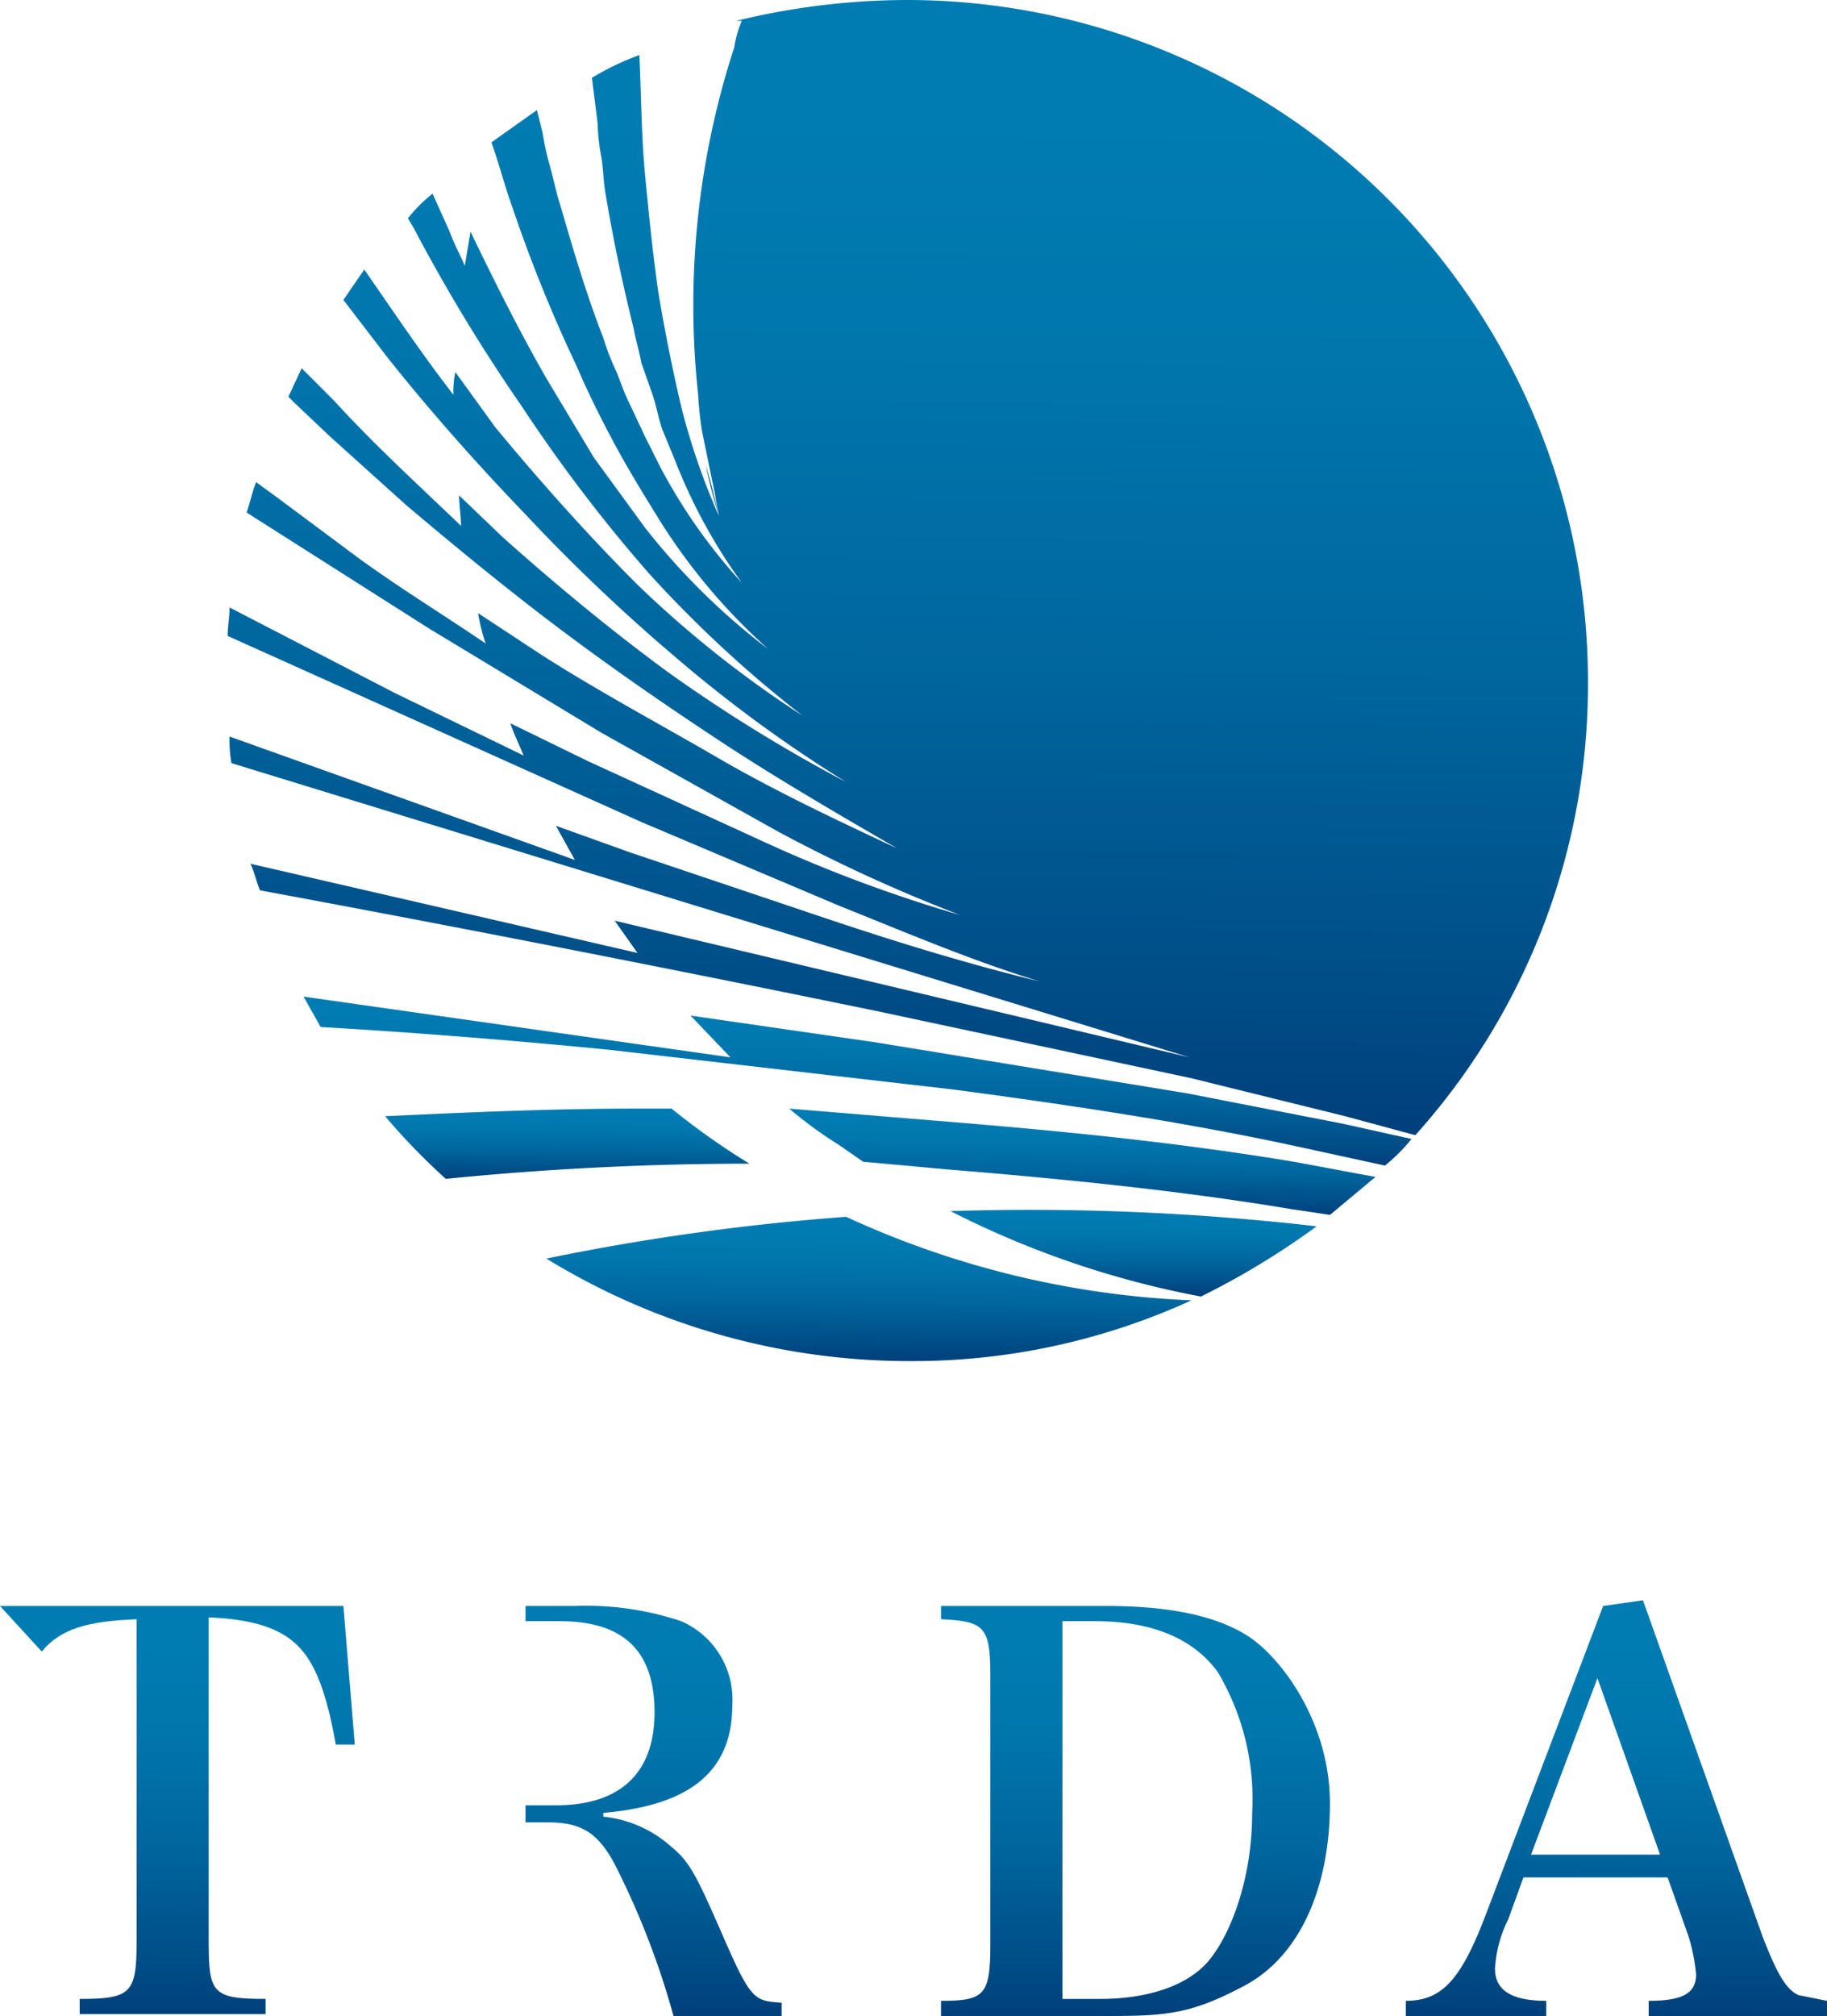
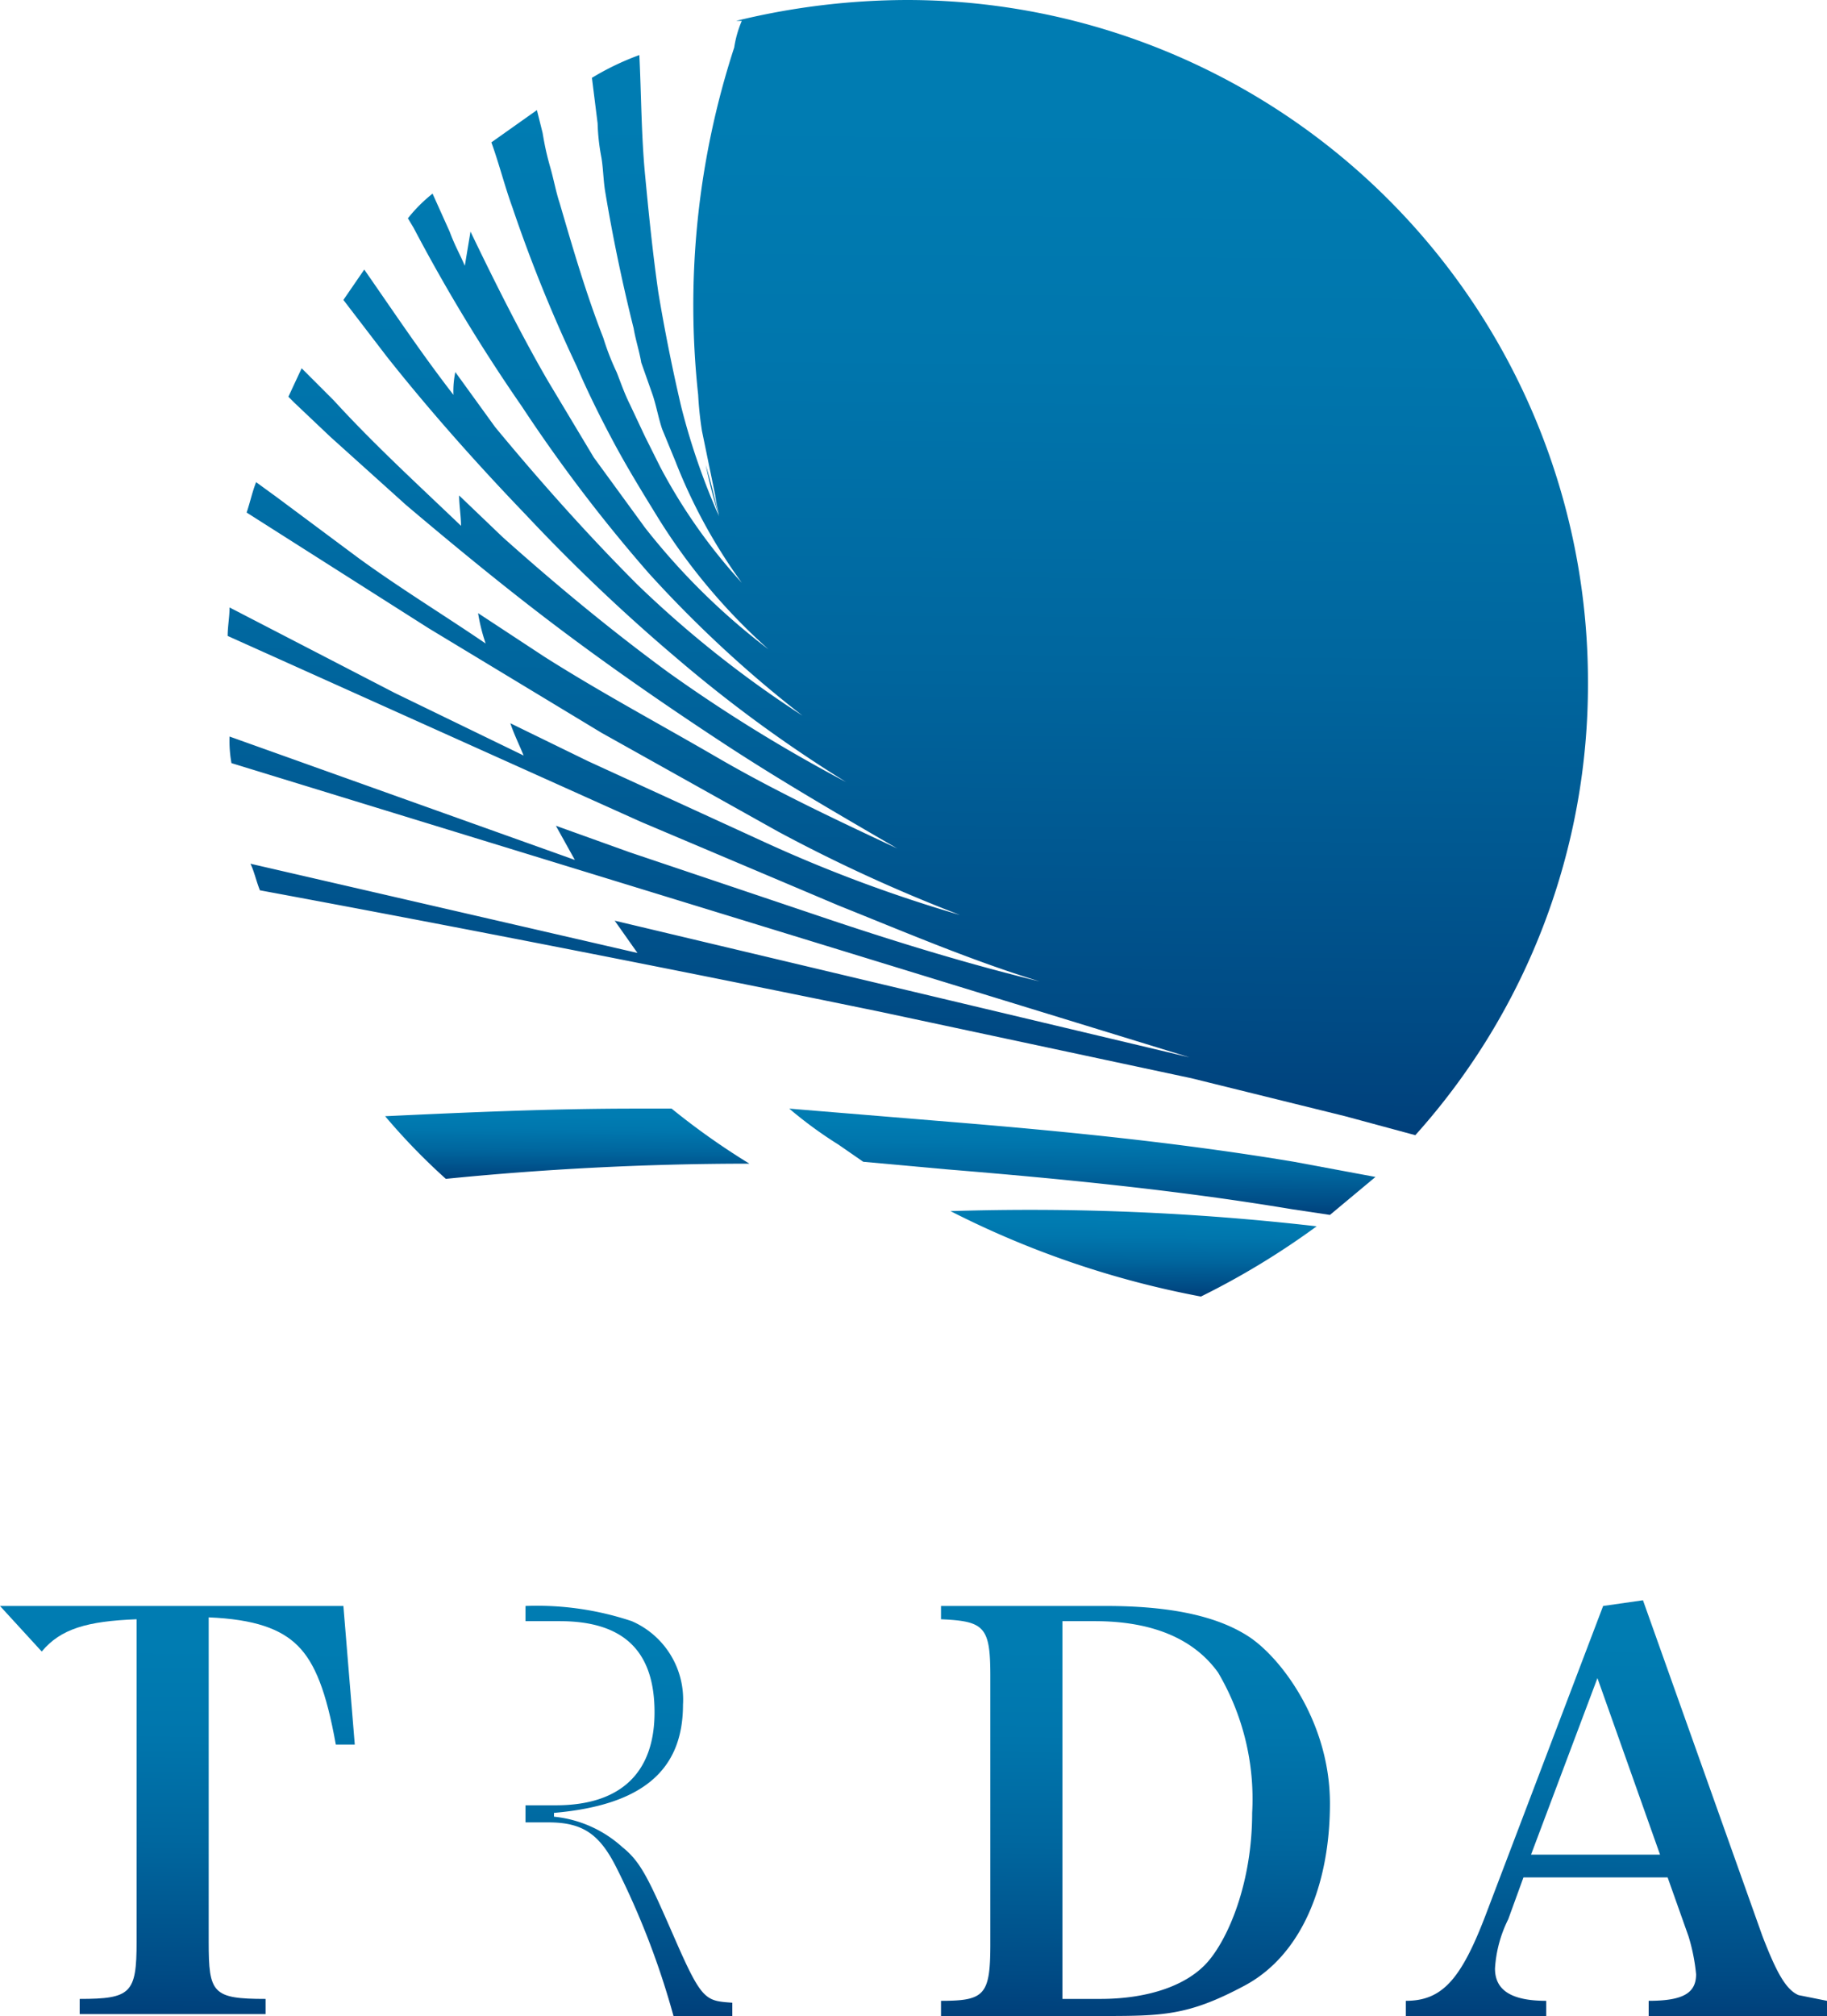
<svg xmlns="http://www.w3.org/2000/svg" xmlns:xlink="http://www.w3.org/1999/xlink" width="96.3" height="106.2" viewBox="0 0 96.3 106.2">
  <defs>
    <linearGradient id="a" data-name="未命名漸層 105" x1="9.36" y1="86.27" x2="9.15" y2="110.14" gradientUnits="userSpaceOnUse">
      <stop offset="0.02" stop-color="#007cb2" />
      <stop offset="0.21" stop-color="#0076ad" />
      <stop offset="0.46" stop-color="#00669e" />
      <stop offset="0.74" stop-color="#004b85" />
      <stop offset="1" stop-color="#002c69" />
    </linearGradient>
    <linearGradient id="b" x1="34.53" y1="86.38" x2="34.32" y2="110.05" xlink:href="#a" />
    <linearGradient id="c" x1="59.87" y1="86.36" x2="59.65" y2="110.18" xlink:href="#a" />
    <linearGradient id="d" x1="85.4" y1="86.13" x2="85.18" y2="110.23" xlink:href="#a" />
    <linearGradient id="e" x1="48.15" y1="4.87" x2="47.56" y2="70.34" xlink:href="#a" />
    <linearGradient id="f" x1="57.05" y1="58.99" x2="57" y2="64.88" xlink:href="#a" />
    <linearGradient id="g" x1="45.24" y1="53.49" x2="45.16" y2="62.69" xlink:href="#a" />
    <linearGradient id="h" x1="29.96" y1="58.7" x2="29.92" y2="62.88" xlink:href="#a" />
    <linearGradient id="i" x1="59.75" y1="64.15" x2="59.71" y2="69.02" xlink:href="#a" />
    <linearGradient id="j" x1="45.87" y1="64.75" x2="45.79" y2="73.08" xlink:href="#a" />
  </defs>
  <g>
    <path d="M0,84.6H18.1l.6,7.3h-1c-.5-2.8-1.1-4.3-2-5.2s-2.3-1.4-4.7-1.5v17.1c0,2.7.2,3,3,3v.8H4.2v-.8c2.7,0,3-.3,3-3V85.3c-2.6.1-4,.5-5,1.7" style="fill: url(#a)" />
-     <path d="M27.7,95.1h1.6c3.4,0,5.2-1.7,5.2-4.9s-1.6-4.8-5-4.8H27.7v-.8h2.6a15.8,15.8,0,0,1,5.6.8,4.5,4.5,0,0,1,2.7,4.4c0,3.5-2.2,5.3-6.8,5.7v.2a6.3,6.3,0,0,1,3.6,1.6c1,.8,1.4,1.7,2.8,4.9s1.6,3.2,3,3.3v.7H35.5a42.3,42.3,0,0,0-3-7.8c-.9-1.8-1.8-2.4-3.6-2.4H27.7Z" style="fill: url(#b)" />
+     <path d="M27.7,95.1h1.6c3.4,0,5.2-1.7,5.2-4.9s-1.6-4.8-5-4.8H27.7v-.8a15.8,15.8,0,0,1,5.6.8,4.5,4.5,0,0,1,2.7,4.4c0,3.5-2.2,5.3-6.8,5.7v.2a6.3,6.3,0,0,1,3.6,1.6c1,.8,1.4,1.7,2.8,4.9s1.6,3.2,3,3.3v.7H35.5a42.3,42.3,0,0,0-3-7.8c-.9-1.8-1.8-2.4-3.6-2.4H27.7Z" style="fill: url(#b)" />
    <path d="M49.6,105.4c2.3,0,2.6-.3,2.6-3V88.3c0-2.6-.3-2.9-2.6-3v-.7h8.7c3.3,0,5.8.5,7.5,1.6s4.3,4.5,4.3,8.8-1.5,8-4.5,9.6-4.3,1.6-7.7,1.6H49.6Zm8.4-.1c2.5,0,4.6-.7,5.7-2S66,99.1,66,95.5a13.1,13.1,0,0,0-1.8-7.4c-1.3-1.8-3.5-2.7-6.5-2.7H56v19.9Z" style="fill: url(#c)" />
    <path d="M79.5,101.1a6.7,6.7,0,0,0-.7,2.6c0,1.1.8,1.7,2.7,1.7v.8H74.1v-.8c1.9,0,2.9-1.1,4.2-4.5l6.2-16.3,2.1-.3L92.9,102c.7,1.8,1.2,2.8,1.9,3.1l1.5.3v.8H86.9v-.8c1.8,0,2.5-.4,2.5-1.4h0a10,10,0,0,0-.4-2l-1.1-3.1H80.3Zm4.7-12.7-3.5,9.3h6.8Z" style="fill: url(#d)" />
    <path d="M62.8,56.8l8.1,2,3.7,1a35.5,35.5,0,0,0,9.1-23.9A35.9,35.9,0,0,0,47.8,0a38.2,38.2,0,0,0-9,1.1h.3a5.7,5.7,0,0,0-.4,1.4,43.8,43.8,0,0,0-1.9,18.3,18.3,18.3,0,0,0,.2,1.9l.7,3.4a8.7,8.7,0,0,0,.2,1h0c-.1-.2-.3-1.3-.7-2.6a26.8,26.8,0,0,0,.7,2.7,36,36,0,0,1-2-5.8q-.7-3-1.2-6c-.3-2.1-.5-4.1-.7-6.2s-.2-4.3-.3-6.3a14.2,14.2,0,0,0-2.5,1.2l.3,2.4a11,11,0,0,0,.2,1.8c.1.6.1,1.2.2,1.8q.6,3.6,1.5,7.2c.1.6.3,1.2.4,1.8l.6,1.7c.2.6.3,1.2.5,1.8l.7,1.7a28.6,28.6,0,0,0,3.5,6.4,29.2,29.2,0,0,1-4.3-6.1L34,23l-.8-1.7c-.3-.6-.5-1.2-.7-1.7a13.4,13.4,0,0,1-.7-1.8c-.9-2.3-1.6-4.7-2.3-7.1-.2-.6-.3-1.2-.5-1.9s-.3-1.2-.4-1.8l-.3-1.2L25.9,7.5c.4,1.1.7,2.3,1.1,3.4a77.6,77.6,0,0,0,3.4,8.4c.6,1.4,1.3,2.8,2,4.1s1.5,2.6,2.3,3.9a31.7,31.7,0,0,0,5.8,6.9A35.8,35.8,0,0,1,34,27.8l-2.7-3.7-2.4-4c-1.4-2.4-2.9-5.4-4.1-7.9L24.5,14c-.3-.7-.5-1-.8-1.8l-.9-2a8,8,0,0,0-1.3,1.3l.3.5a90.5,90.5,0,0,0,5.7,9.4,81.6,81.6,0,0,0,6.7,8.8,63.7,63.7,0,0,0,8.1,7.5,57.3,57.3,0,0,1-8.7-6.9c-2.6-2.6-5.1-5.4-7.5-8.3L24,19.6a4.9,4.9,0,0,0-.1,1.2c-1.7-2.2-3.1-4.3-4.7-6.6l-1.1,1.6,2.3,3c2.3,2.9,4.8,5.7,7.3,8.3a95.8,95.8,0,0,0,8,7.6,72.5,72.5,0,0,0,8.9,6.5,81.8,81.8,0,0,1-9.4-5.8c-3-2.2-5.9-4.6-8.7-7.1l-2.3-2.2c0,.5.1,1.1.1,1.6-2.3-2.2-4.6-4.3-6.7-6.6l-1.7-1.7-.7,1.5.3.3L17.4,23l4,3.6c2.6,2.2,5.4,4.5,8.2,6.6s5.7,4.1,8.6,6,6,3.7,9.1,5.5c-3.2-1.5-6.4-3-9.5-4.8s-6.1-3.4-9.1-5.3l-3.5-2.3a9.4,9.4,0,0,0,.4,1.6c-2.2-1.5-4.5-2.9-6.7-4.5l-4.3-3.2-1.1-.8c-.2.5-.3,1-.5,1.6l9.6,6.1,9.1,5.5L41,43.8a83.3,83.3,0,0,0,9.6,4.4,75.3,75.3,0,0,1-10-3.7L31,40.1l-4.1-2c.2.6.5,1.2.7,1.7l-6.8-3.3L12.1,32c0,.5-.1,1-.1,1.5l21.8,9.8,10.4,4.4c3.5,1.4,7,2.9,10.6,4-3.7-.9-7.3-2-10.9-3.2L33.2,44.9l-3.9-1.4,1,1.8L12.1,38.8a6.6,6.6,0,0,0,.1,1.4L62.7,55.7,32.4,48.5l1.2,1.7L13.2,45.5c.2.4.3.9.5,1.4,10.8,2,22,4.2,32.7,6.4Z" style="fill: url(#e)" />
    <path d="M50.1,59.1l-8.5-.7a22.1,22.1,0,0,0,2.6,1.9l1.3.9,4.4.4c6.1.5,12.2,1.1,18.2,2.1l2,.3,2.4-2-4.3-.8C62.2,60.2,56.2,59.6,50.1,59.1Z" style="fill: url(#f)" />
-     <path d="M50.3,57.4c6,.8,12.1,1.7,18.1,3l4.6,1A9.3,9.3,0,0,0,74.4,60l-3.6-.8-8.2-1.6L46.1,54.9l-9.7-1.4,2.1,2.2L16,52.5l.9,1.6c5.1.3,10.1.7,15.2,1.2Z" style="fill: url(#g)" />
    <path d="M35.4,58.4H33.5c-4.5,0-8.9.2-13.2.4a33.4,33.4,0,0,0,3.2,3.3c5-.5,10.4-.8,16-.8A38.1,38.1,0,0,1,35.4,58.4Z" style="fill: url(#h)" />
    <path d="M69.4,64.6a41.2,41.2,0,0,1-6.1,3.7,49,49,0,0,1-13.2-4.5A132.2,132.2,0,0,1,69.4,64.6Z" style="fill: url(#i)" />
-     <path d="M62.8,68.5a35.3,35.3,0,0,1-14.9,3.2,36.6,36.6,0,0,1-19.1-5.4,122.8,122.8,0,0,1,15.8-2.2A48.2,48.2,0,0,0,62.8,68.5Z" style="fill: url(#j)" />
  </g>
</svg>